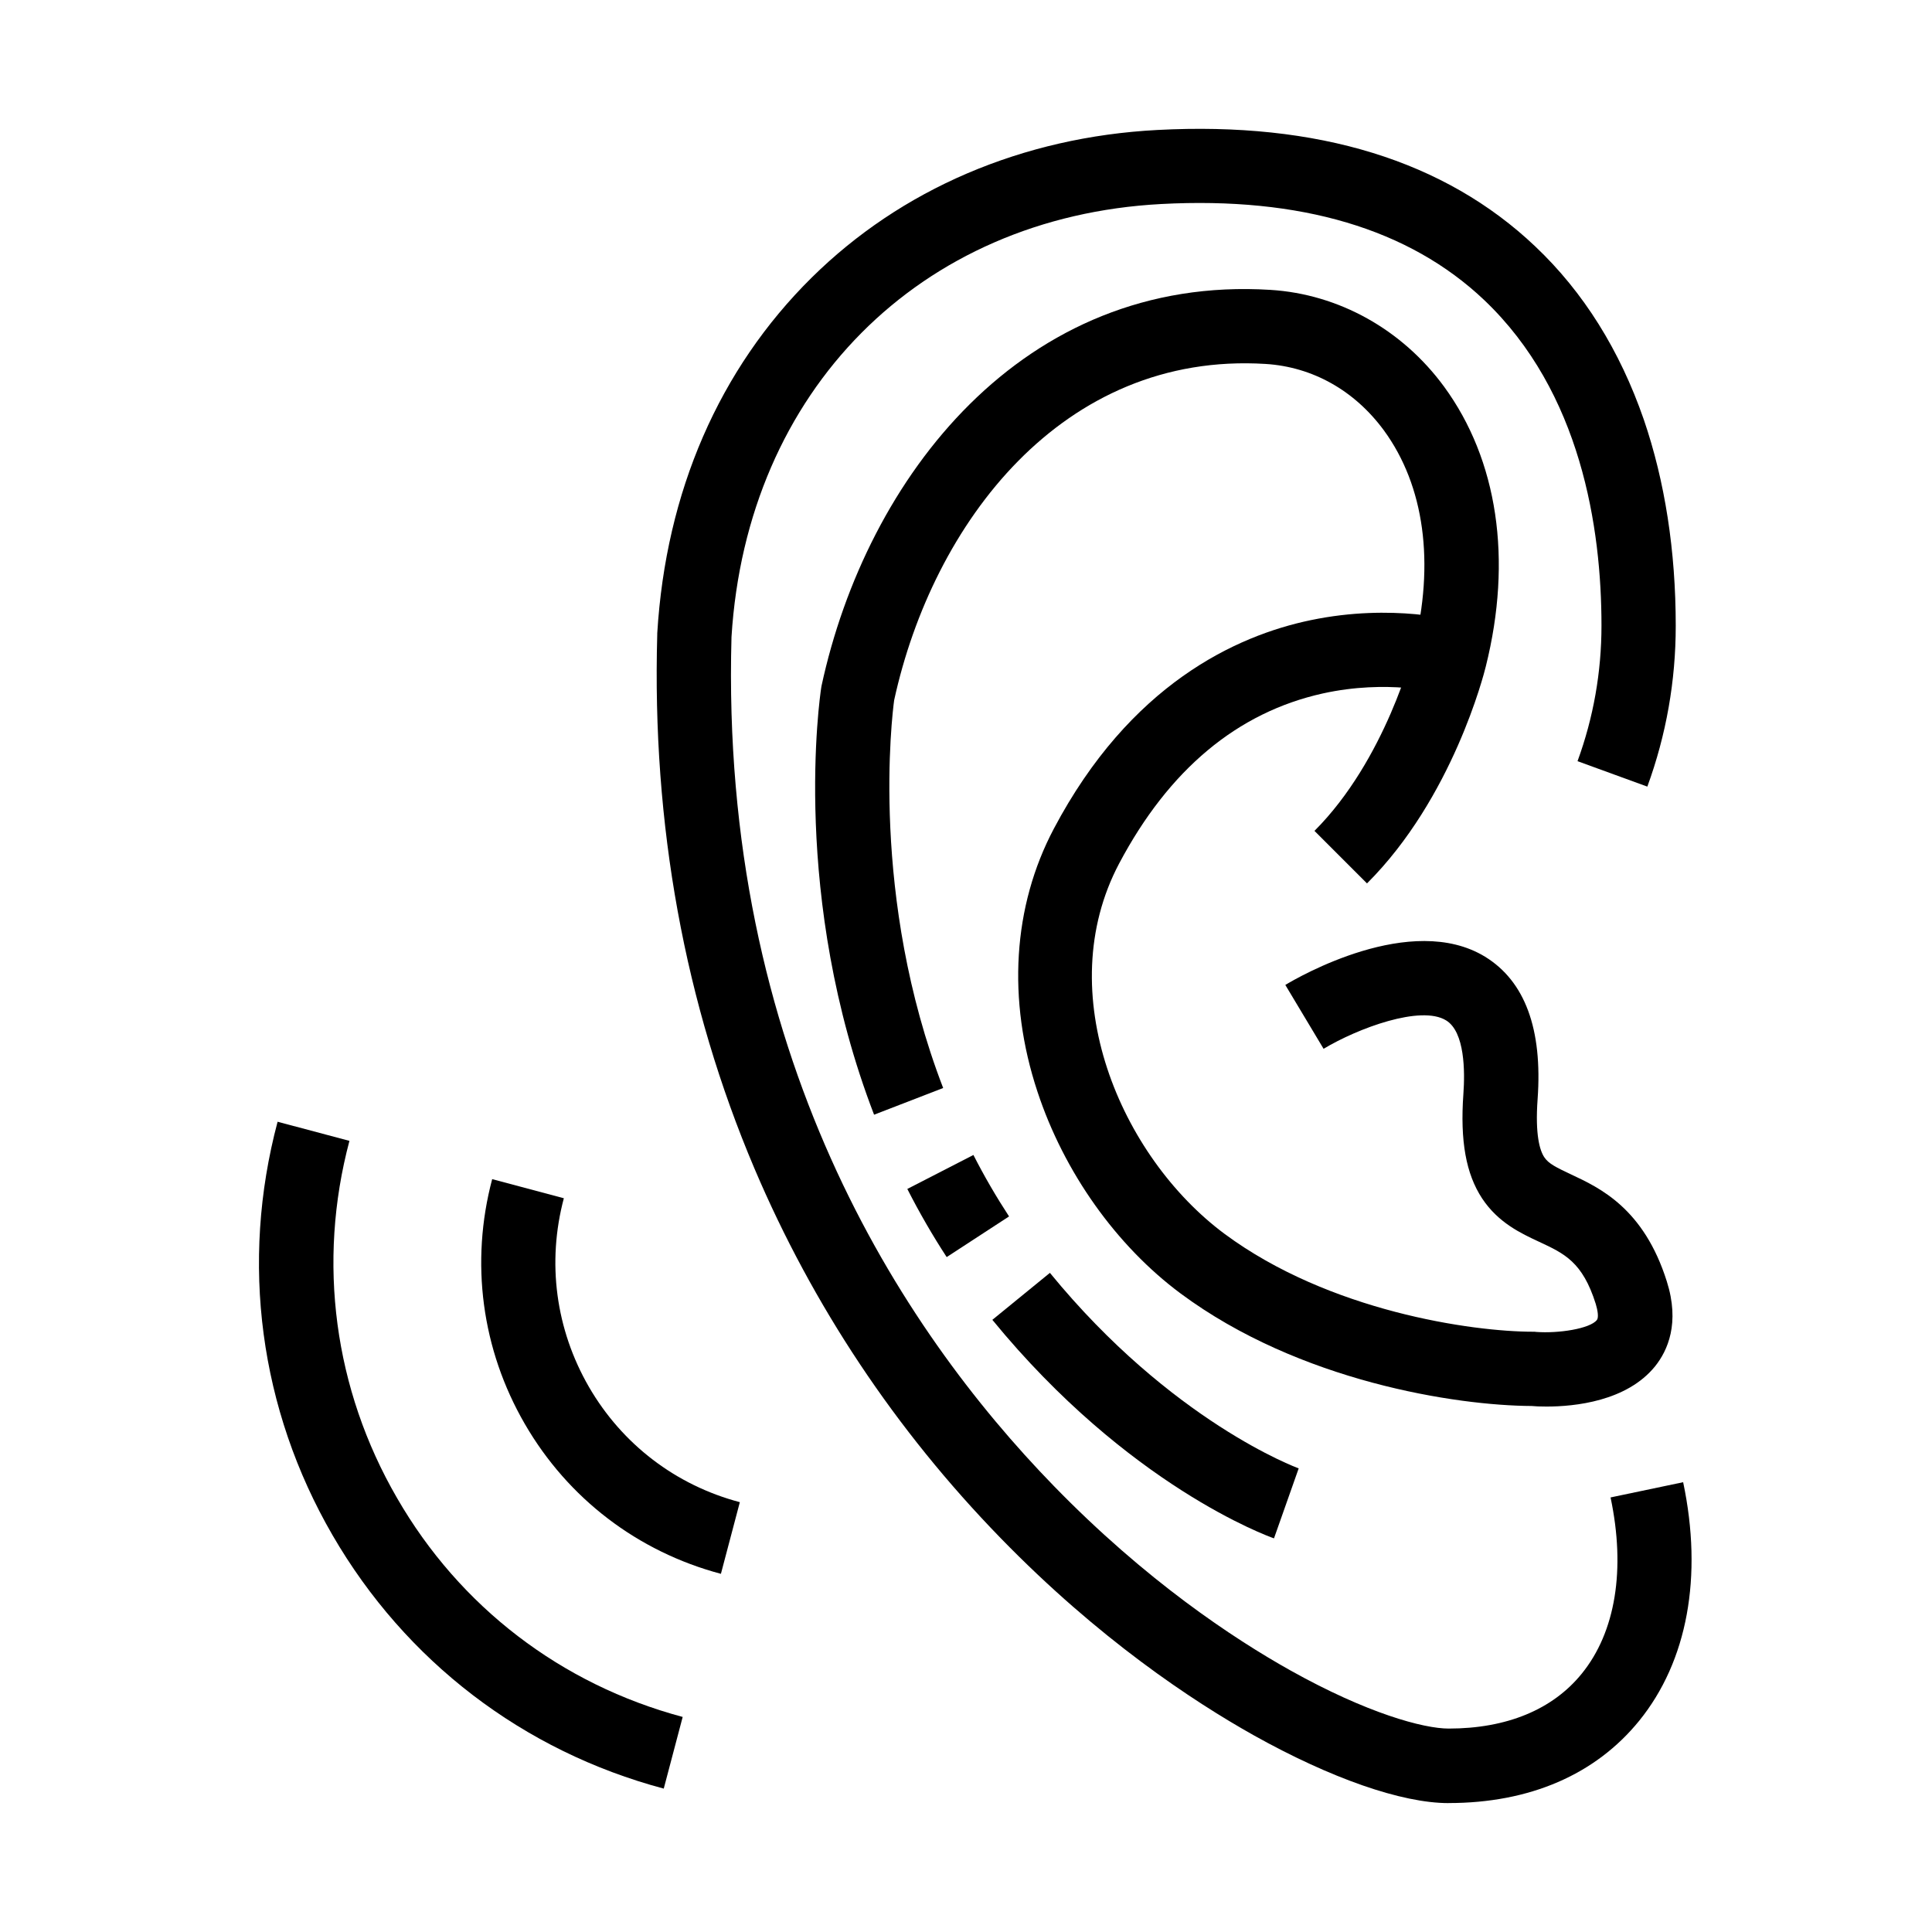
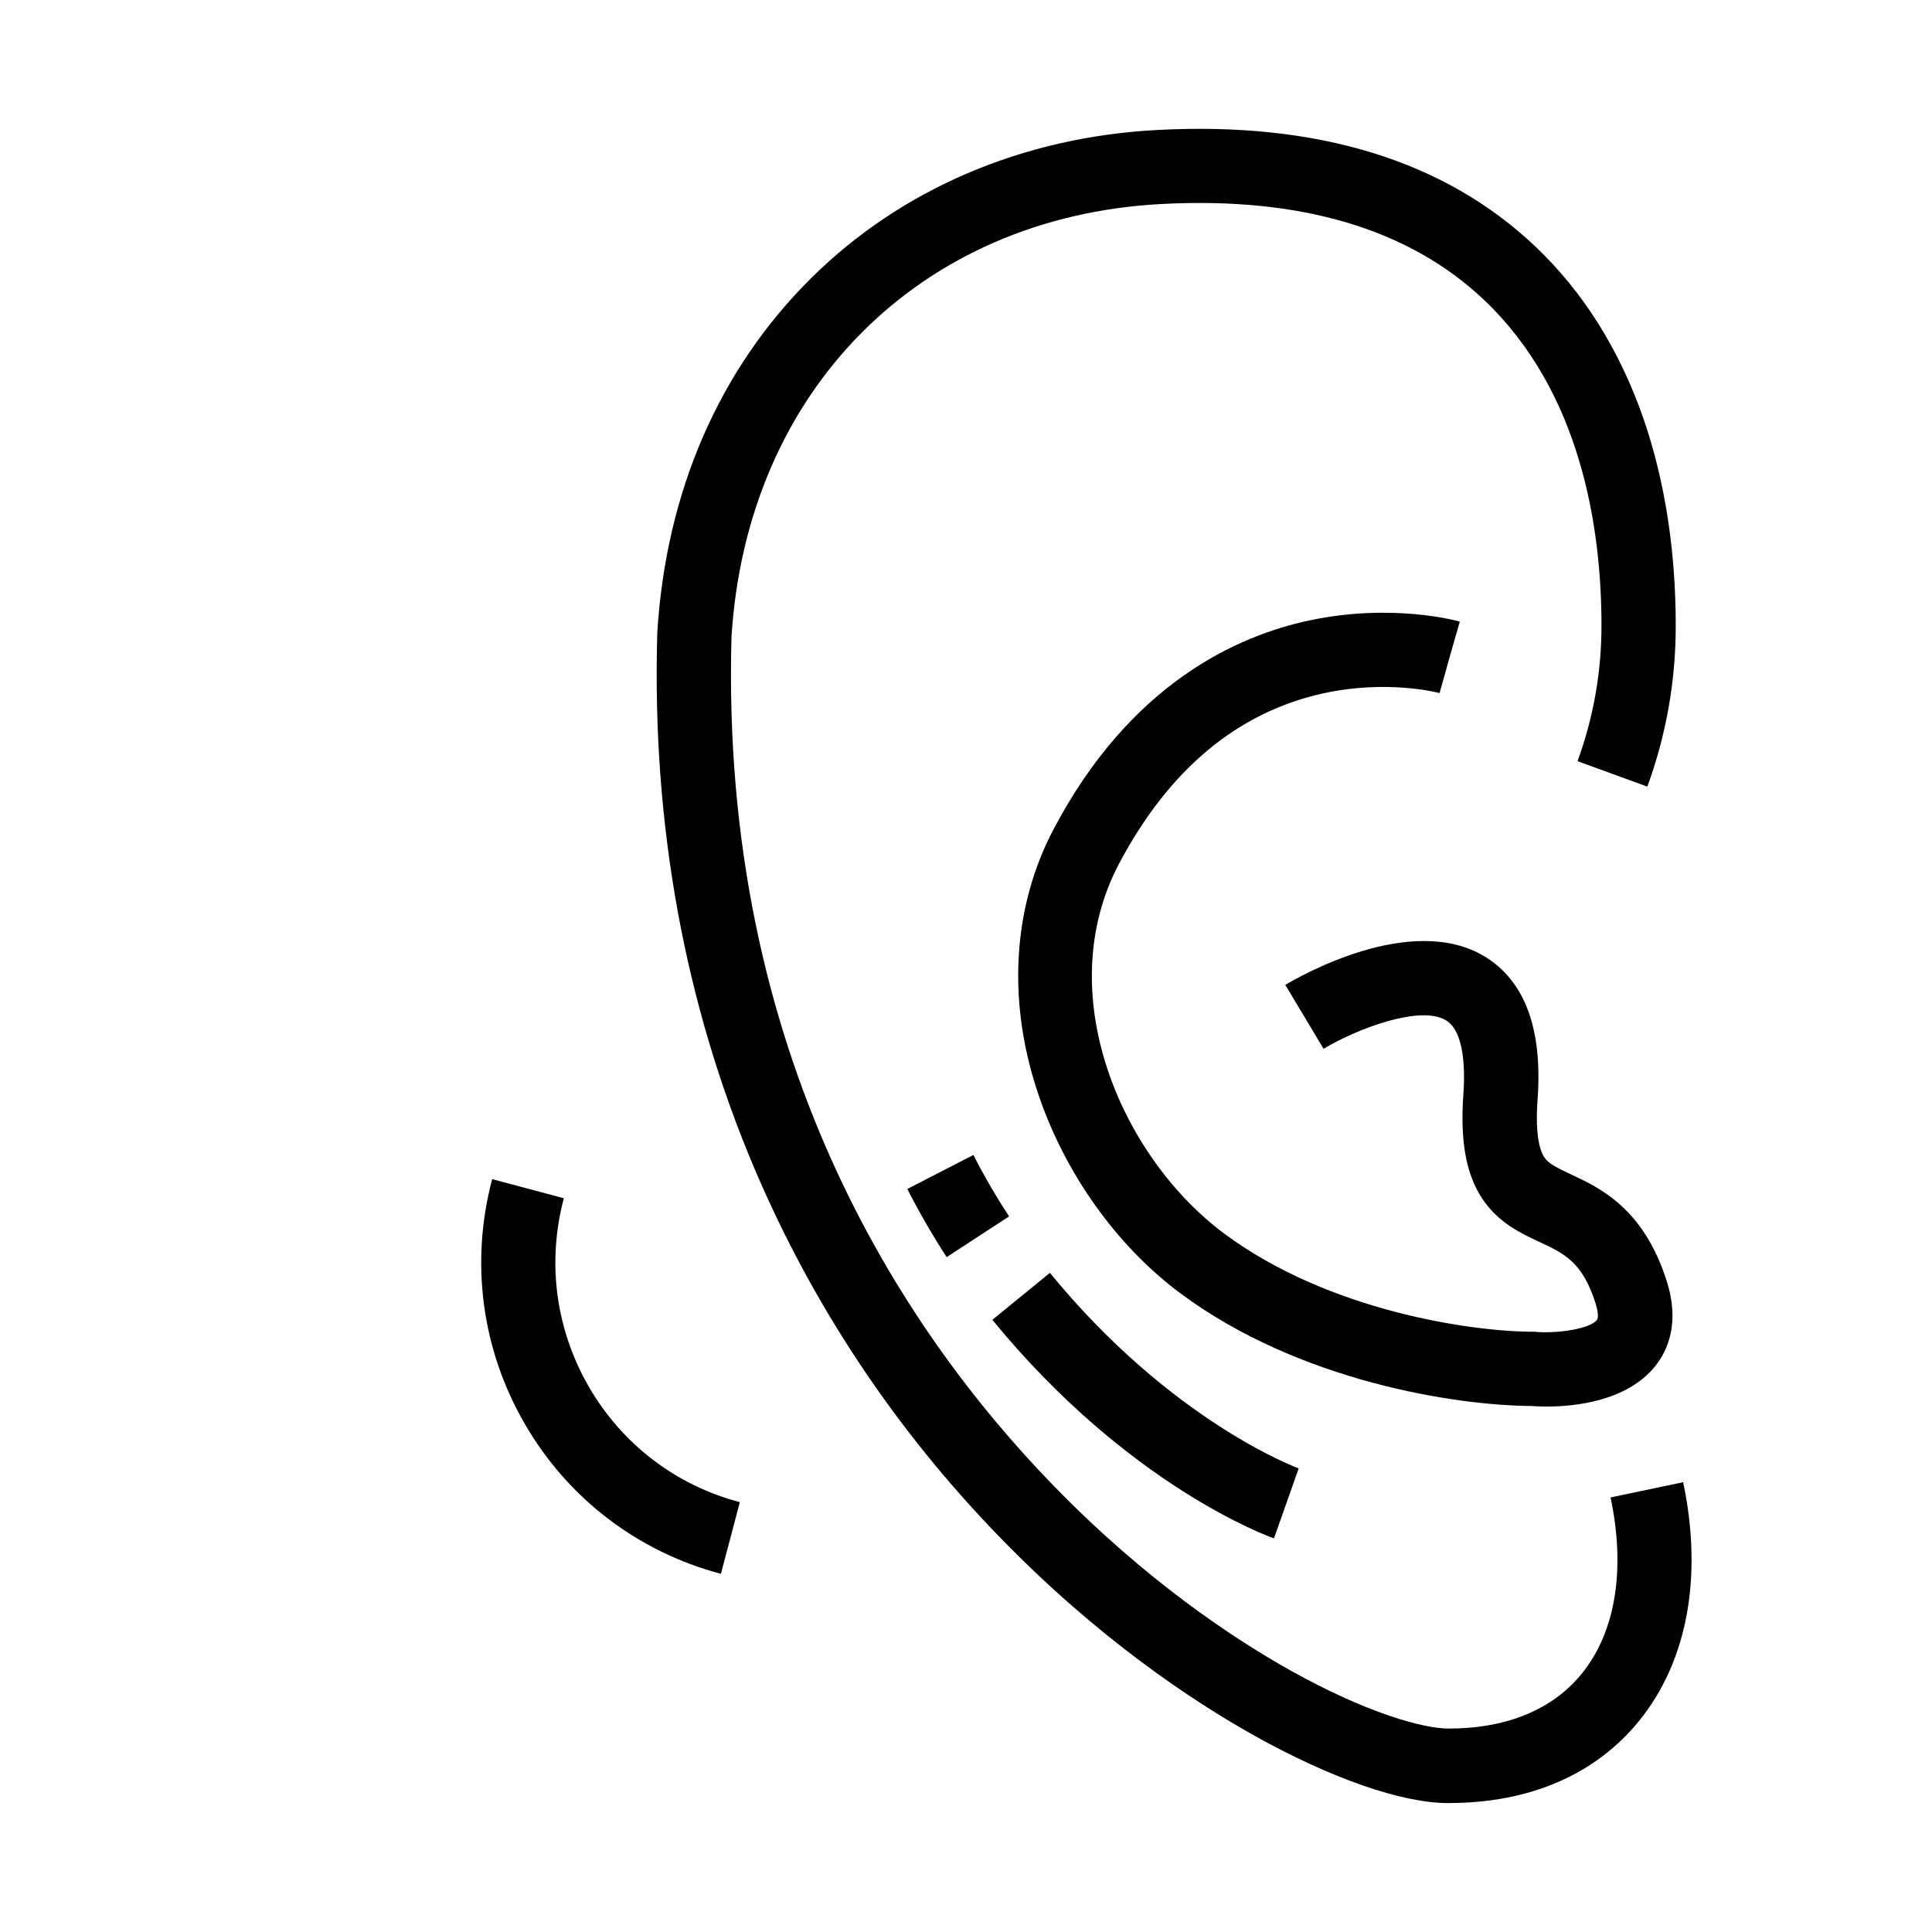
<svg xmlns="http://www.w3.org/2000/svg" fill="#000000" width="800px" height="800px" version="1.1" viewBox="144 144 512 512">
  <g>
    <path d="m527.87 621.84c-12.398 0-31.145-6.543-51.512-17.91-16.336-9.152-41.23-25.633-67.207-52.348-27.852-28.637-49.742-61.551-65.191-97.859-18.5-43.59-27.207-91.219-25.781-141.6v-0.297c2.262-37.492 16.434-70.062 40.934-94.266 11.809-11.66 25.684-20.961 41.18-27.602 15.645-6.691 32.57-10.578 50.383-11.512 42.508-2.262 76.211 8.117 100.17 30.848 12.793 12.102 22.434 27.551 28.781 45.902 5.609 16.383 8.461 34.785 8.461 54.66 0 14.562-2.508 28.879-7.527 42.605l-18.5-6.742c4.231-11.562 6.348-23.664 6.348-35.918 0-25.879-5.41-61.895-31.094-86.297-19.875-18.844-48.66-27.406-85.559-25.438-64.109 3.394-109.86 49.496-113.9 114.73-3.051 110.21 44.723 183.17 85.41 224.99 24.355 25.043 47.527 40.395 62.73 48.906 20.32 11.367 35.277 15.398 41.918 15.398 15.352 0 27.551-5.019 35.277-14.562 8.953-11.02 11.66-27.602 7.625-46.691l19.238-4.035c5.266 24.992 1.133 47.43-11.609 63.172-11.613 14.324-29.078 21.855-50.578 21.855z" />
-     <path d="m375.64 439.41c-22.141-57.516-14.367-110.8-14.023-113.06l0.098-0.59c11.91-55.199 53.336-109.03 118.97-104.94 18.105 1.133 34.883 10.48 46.004 25.633 14.219 19.434 18.156 45.758 11.07 74.145-0.492 2.016-8.809 34.883-31.488 57.516l-13.922-13.922c18.895-18.895 26.223-48.02 26.273-48.316v-0.051c5.656-22.633 2.856-43.098-7.871-57.762-7.773-10.578-18.895-16.828-31.34-17.613-53.875-3.344-88.215 42.262-98.449 89.102-0.543 3.938-6.496 52.25 12.988 102.78z" />
    <path d="m394.88 477.14c-3.691-5.656-7.231-11.758-10.43-18.055l17.516-9.004c2.902 5.707 6.102 11.168 9.445 16.285z" />
    <path d="m481.62 551.68c-1.574-0.543-38.621-13.922-74.637-57.91l15.254-12.449c32.227 39.41 65.582 51.711 65.93 51.809z" />
    <path d="m335.05 561.08c-22.043-5.856-40.539-19.977-51.957-39.703-11.465-19.777-14.516-42.852-8.66-64.895l18.992 5.066c-4.527 17.023-2.164 34.734 6.641 49.988 8.809 15.203 23.027 26.074 40 30.555z" />
-     <path d="m319.9 618c-37.293-9.938-68.438-33.801-87.773-67.156-19.336-33.359-24.5-72.273-14.562-109.57l19.039 5.066c-8.562 32.176-4.082 65.828 12.594 94.613 16.629 28.879 43.543 49.445 75.719 58.055z" />
    <path d="m553.85 516.75c-1.723 0-3.051-0.051-3.938-0.148-19.926-0.098-61.551-6.445-93.039-29.816-17.023-12.645-30.898-32.129-37.934-53.48-8.07-24.355-6.543-49.102 4.328-69.668 20.172-38.18 48.215-51.168 68.141-55.301 21.746-4.527 38.77 0.195 39.457 0.395l-2.707 9.445-2.656 9.496c-0.148-0.051-13.777-3.691-30.945 0.098-22.633 5.019-40.785 20.172-53.973 45.066-18.156 34.34 0.395 77.688 27.945 98.156 27.707 20.52 65.59 25.93 81.777 25.93h0.395l0.395 0.051c5.902 0.441 14.219-0.836 16.09-3.148 0.543-0.688 0.195-2.656-0.297-4.281-3.492-11.121-8.316-13.332-14.957-16.434-4.871-2.262-10.875-5.066-15.152-11.512-4.281-6.496-5.856-15.254-4.969-27.652 0.441-6.004 0.395-16.48-4.574-19.531-6.691-4.133-23.371 2.066-32.473 7.527l-10.141-16.926c3.344-2.016 33.359-19.434 52.938-7.477 10.578 6.496 15.254 19.188 13.922 37.738-0.688 9.496 0.59 13.629 1.77 15.398 1.133 1.723 3.199 2.707 7.035 4.527 7.676 3.59 19.336 9.004 25.438 28.387 3.492 11.02 0.246 18.301-3.102 22.484-7.519 9.297-21.344 10.676-28.773 10.676z" />
  </g>
</svg>